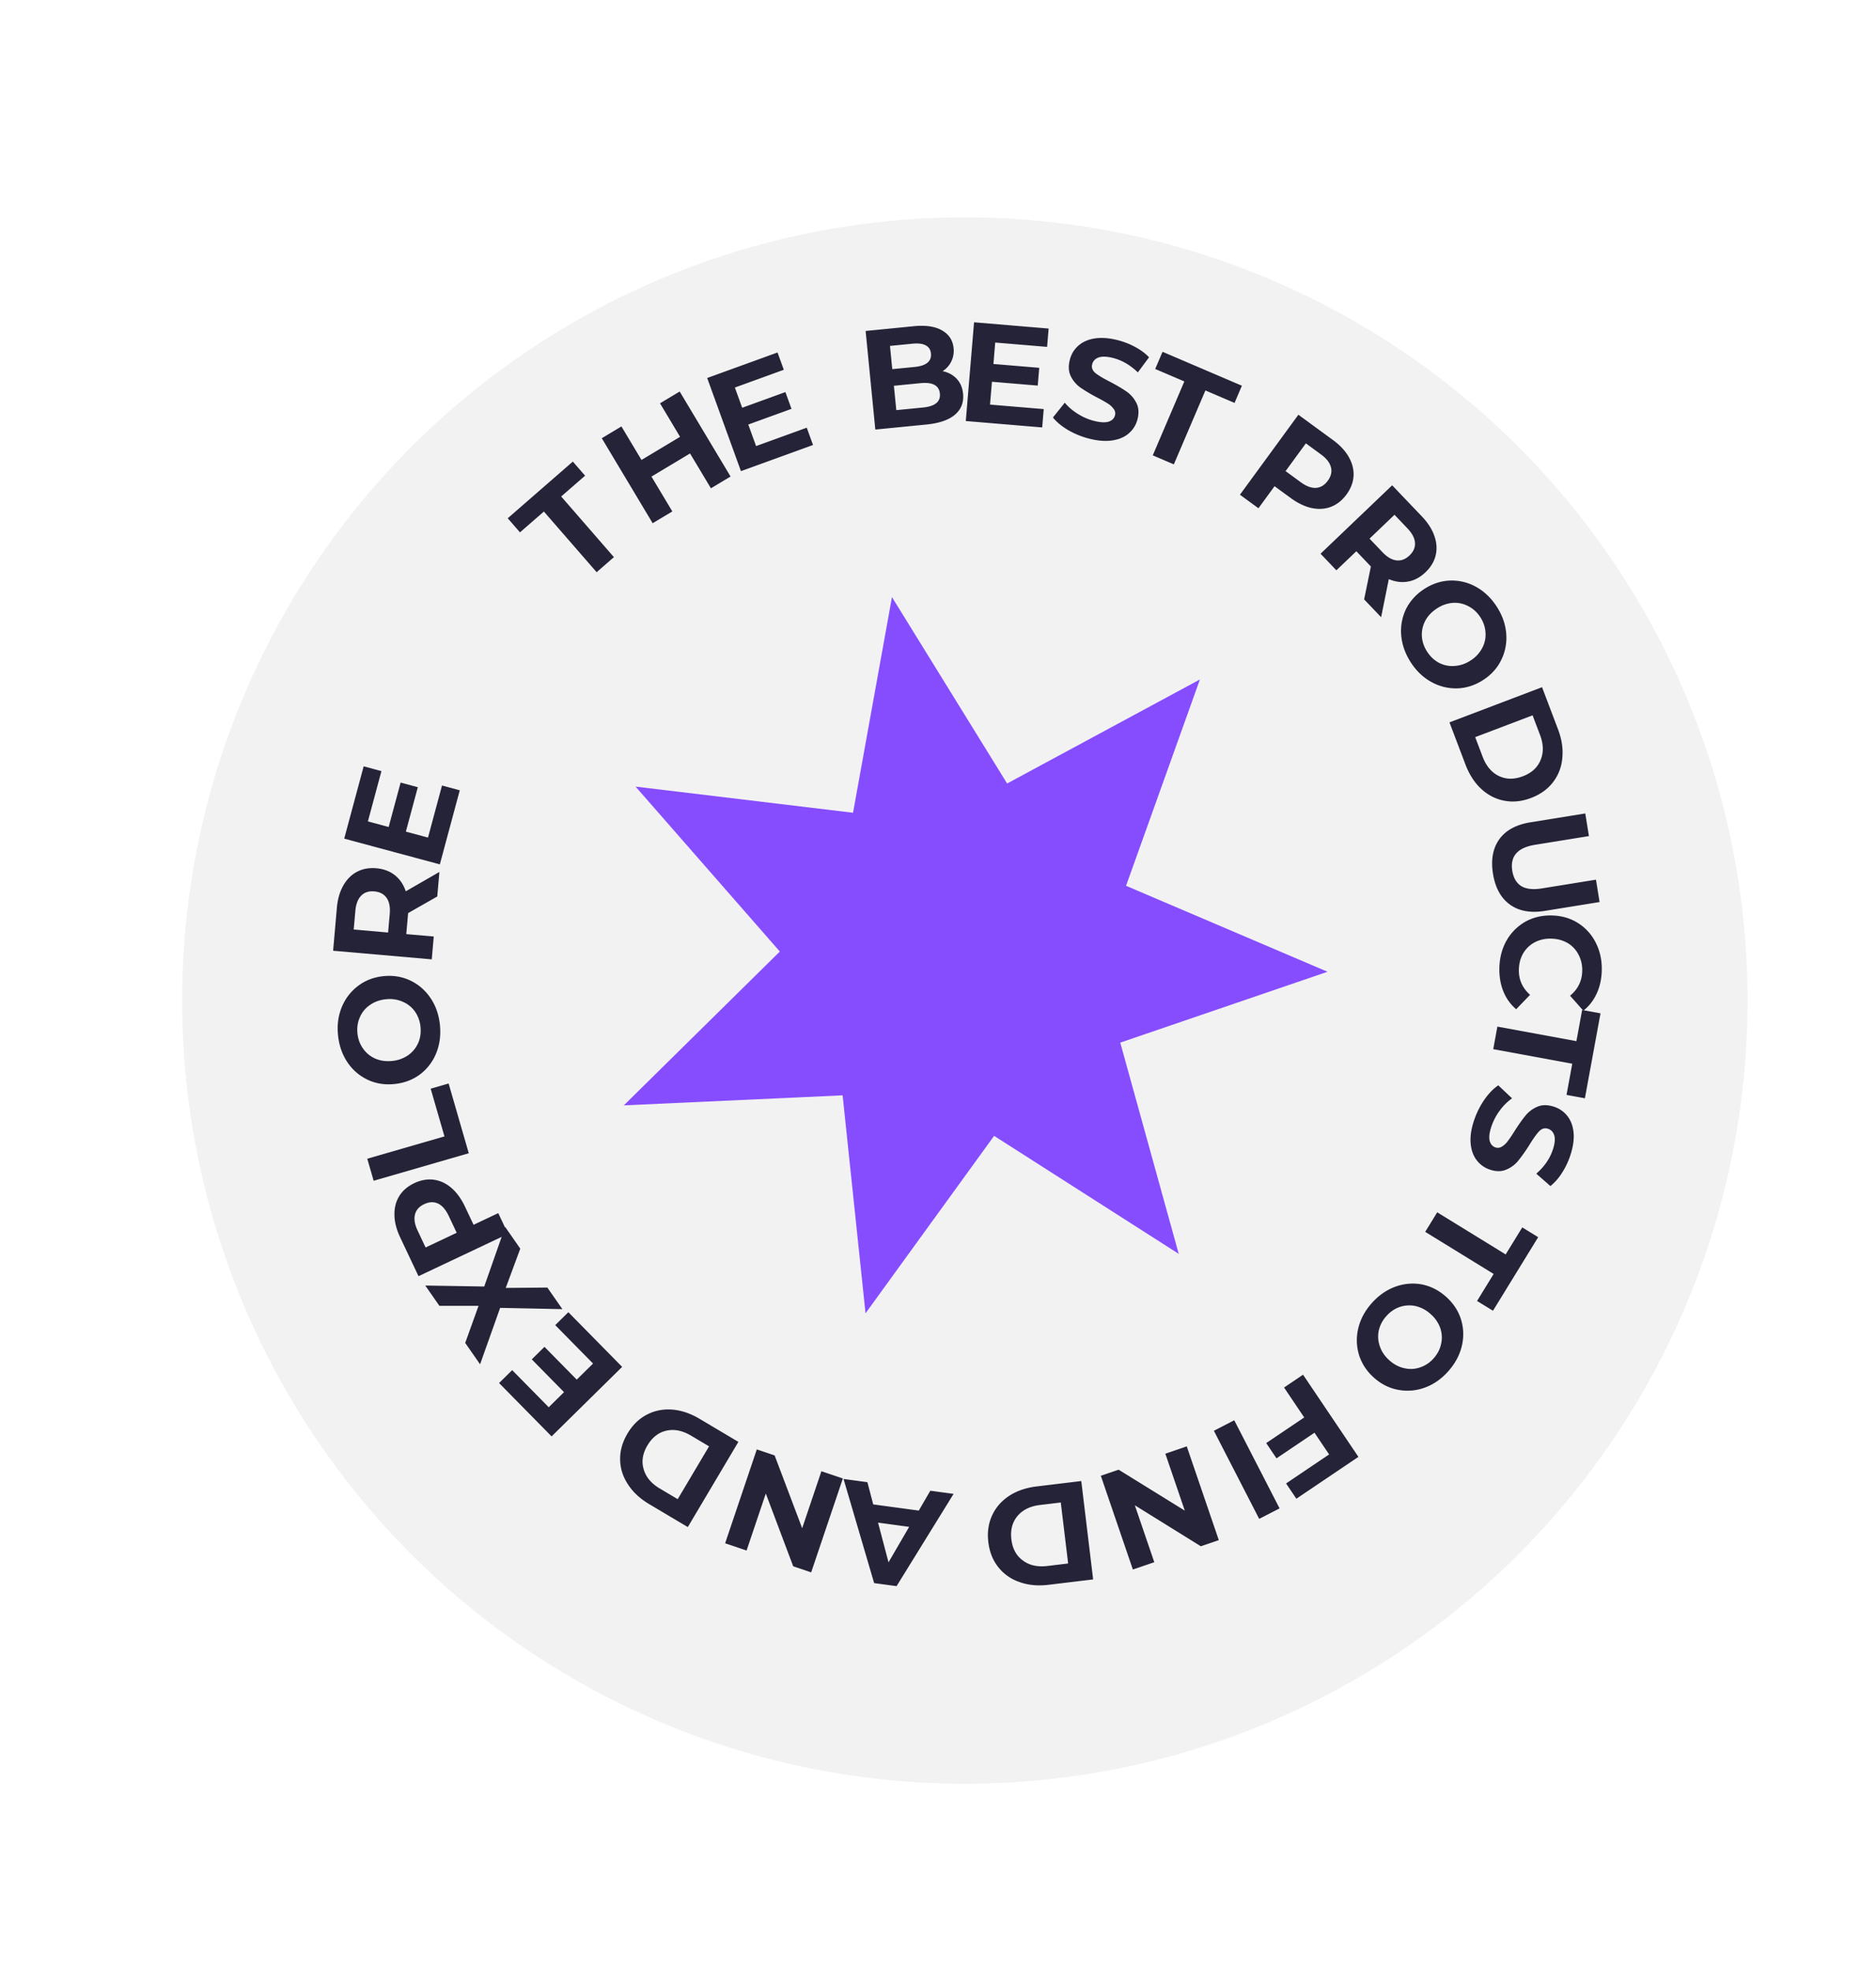
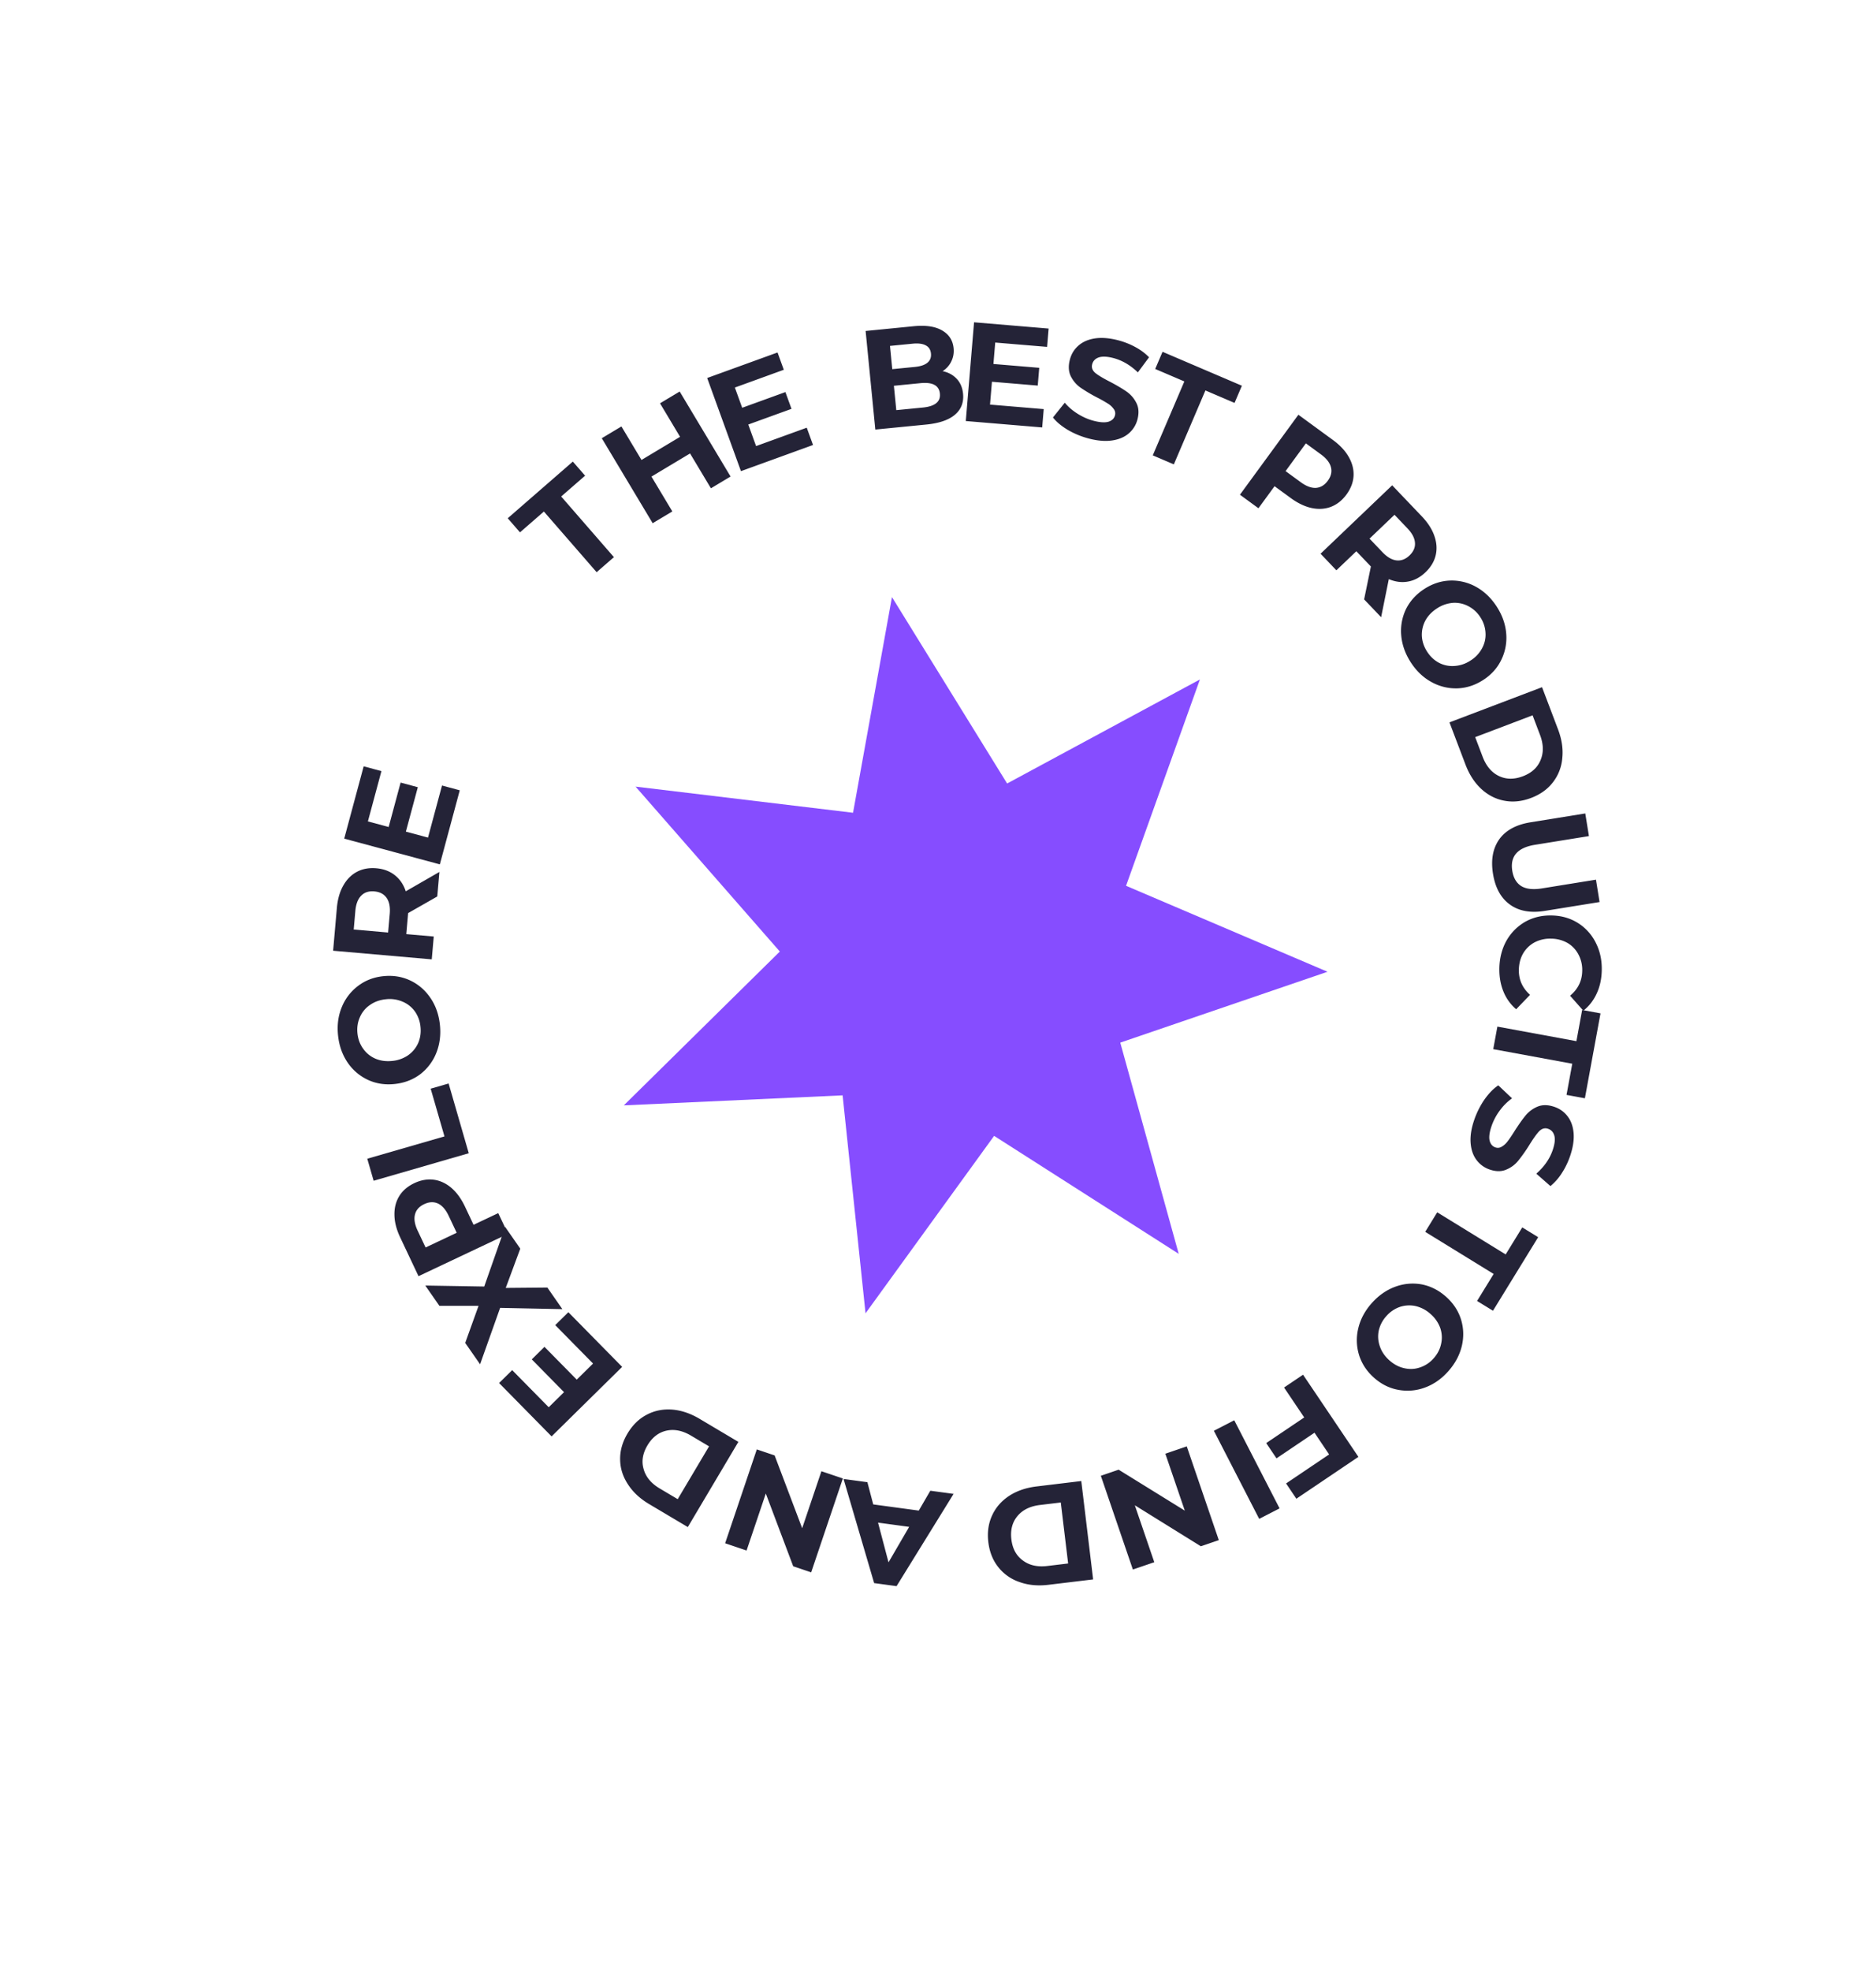
<svg xmlns="http://www.w3.org/2000/svg" width="160" height="168" fill="none">
  <g filter="url(#a)">
-     <circle cx="82.29" cy="81.284" r="66.757" fill="#F2F2F2" />
-   </g>
+     </g>
  <path d="m76.073 50.892 9.822 15.89 16.443-8.867-6.3 17.587 17.184 7.327-17.677 6.04 4.985 18.003-15.744-10.055L73.82 111.94l-1.955-18.577-18.661.854 13.306-13.112-12.303-14.057 18.547 2.228 3.32-18.383Z" fill="#864DFF" />
  <path d="m46.388 43.602-2.039 1.774-1.045-1.202 5.552-4.83 1.046 1.201-2.04 1.774 4.498 5.17-1.474 1.283-4.498-5.17ZM57.969 33.372l4.34 7.245-1.676 1.004-1.78-2.97-3.291 1.972 1.78 2.97-1.677 1.004-4.34-7.244L53 36.348l1.712 2.857 3.29-1.972-1.71-2.856 1.676-1.005ZM68.806 36.455l.535 1.474-6.147 2.23-2.88-7.94 6-2.175.535 1.474-4.174 1.514.625 1.724 3.686-1.337.519 1.429-3.686 1.337.666 1.837 4.321-1.567ZM80.395 31.636c.496.105.897.324 1.205.657.306.326.486.749.537 1.269.072.736-.16 1.333-.697 1.79-.53.448-1.343.726-2.44.834l-4.346.428-.827-8.404 4.106-.405c1.024-.1 1.828.018 2.411.357.591.338.92.843.986 1.515.04.408-.024.782-.193 1.122-.16.34-.407.618-.742.837Zm-4.49-2.152.194 1.981 1.933-.19c.48-.047.836-.167 1.068-.36.232-.192.331-.453.299-.781-.032-.328-.18-.56-.445-.696-.264-.143-.637-.191-1.117-.144l-1.933.19Zm2.808 5.252c.512-.05.888-.173 1.127-.366.248-.194.354-.467.32-.82-.069-.696-.62-.993-1.652-.892l-2.27.224.205 2.077 2.27-.223ZM89.017 34.87l-.131 1.563-6.516-.546.705-8.416 6.36.534-.131 1.562-4.424-.37-.153 1.827 3.907.327-.127 1.515-3.907-.327-.163 1.947 4.58.384ZM92.89 37.387a7.12 7.12 0 0 1-1.815-.741c-.554-.334-.977-.688-1.271-1.062l1.009-1.26c.284.347.648.66 1.09.94.444.28.907.483 1.39.607.537.138.954.162 1.251.073.3-.098.483-.279.551-.544a.606.606 0 0 0-.11-.539 1.653 1.653 0 0 0-.503-.465 11.373 11.373 0 0 0-.892-.504 13.757 13.757 0 0 1-1.416-.838c-.36-.25-.641-.576-.845-.977-.197-.4-.224-.872-.084-1.417.122-.475.36-.87.716-1.186.357-.323.822-.532 1.394-.625.58-.092 1.244-.042 1.992.15a6.495 6.495 0 0 1 1.482.582c.467.252.857.544 1.17.874l-.953 1.286c-.646-.622-1.346-1.031-2.102-1.225-.53-.137-.945-.152-1.246-.047-.293.107-.476.301-.548.582-.072.28.018.527.27.742.262.208.676.456 1.241.743.585.308 1.058.587 1.417.837s.638.572.836.963c.206.394.239.863.099 1.408a2.31 2.31 0 0 1-.728 1.183c-.356.316-.823.52-1.403.611-.58.092-1.244.041-1.992-.151ZM101.01 32.512l-2.485-1.062.626-1.464 6.767 2.892-.626 1.465-2.485-1.063-2.693 6.301-1.797-.768 2.693-6.3ZM113.688 37.508c.604.442 1.053.925 1.347 1.449.301.529.436 1.066.406 1.612-.031.545-.231 1.071-.601 1.578-.366.5-.806.85-1.322 1.051-.511.194-1.064.229-1.659.102-.584-.128-1.178-.413-1.781-.854l-1.374-1.004-1.374 1.88-1.578-1.154 4.985-6.817 2.951 2.157Zm-2.758 3.588c.474.347.908.51 1.302.489.398-.028.735-.23 1.011-.606.28-.383.37-.765.271-1.147-.095-.388-.38-.756-.854-1.102l-1.285-.94-1.731 2.366 1.286.94ZM116.343 51.089l.577-2.803-.066-.07-1.175-1.23-1.702 1.625-1.349-1.414 6.108-5.832 2.524 2.644c.517.541.874 1.096 1.071 1.663.203.574.241 1.127.115 1.658-.126.532-.416 1.015-.87 1.448-.453.433-.951.698-1.494.793-.531.096-1.076.026-1.634-.208l-.655 3.244-1.45-1.518Zm3.867-3.742c.343-.328.5-.688.469-1.081-.025-.4-.24-.811-.646-1.236l-1.099-1.152-2.129 2.033 1.099 1.152c.406.425.807.659 1.204.702.397.043.765-.096 1.102-.418ZM120.311 56.438c-.473-.738-.742-1.507-.806-2.307a4.284 4.284 0 0 1 .418-2.231c.349-.692.873-1.262 1.57-1.71.697-.447 1.43-.682 2.198-.706a4.248 4.248 0 0 1 2.212.544c.701.392 1.287.957 1.761 1.695.473.738.739 1.503.799 2.297a4.253 4.253 0 0 1-.428 2.237c-.338.695-.856 1.266-1.553 1.713-.698.447-1.436.682-2.215.704a4.277 4.277 0 0 1-2.202-.552c-.696-.385-1.281-.946-1.754-1.684Zm1.401-.899c.27.42.607.738 1.014.955a2.47 2.47 0 0 0 1.321.271 2.778 2.778 0 0 0 1.366-.46 2.78 2.78 0 0 0 .99-1.05c.223-.412.322-.847.294-1.307a2.648 2.648 0 0 0-.435-1.326 2.638 2.638 0 0 0-1.024-.949 2.464 2.464 0 0 0-1.317-.288 2.86 2.86 0 0 0-1.36.471c-.44.282-.772.63-.996 1.04a2.565 2.565 0 0 0-.298 1.323c.028.46.176.9.445 1.32ZM131.518 58.574l1.361 3.587c.326.857.447 1.675.365 2.455a3.842 3.842 0 0 1-.794 2.057c-.454.594-1.076 1.04-1.865 1.34-.79.3-1.551.378-2.285.236-.731-.136-1.388-.471-1.97-1.008-.572-.531-1.02-1.225-1.346-2.082l-1.362-3.587 7.896-2.998ZM126.45 64.5c.3.79.756 1.334 1.369 1.635.624.305 1.312.315 2.064.03.751-.286 1.256-.748 1.512-1.388.266-.634.25-1.346-.05-2.136l-.634-1.67-4.895 1.86.634 1.669ZM127.335 74.48c-.193-1.19-.013-2.173.538-2.947.552-.765 1.44-1.246 2.663-1.444l4.669-.754.311 1.93-4.597.742c-1.493.241-2.139.98-1.939 2.22.098.603.351 1.035.759 1.295.417.258 1.01.325 1.78.2l4.598-.742.307 1.906-4.668.754c-1.223.198-2.218.016-2.985-.544-.765-.553-1.244-1.425-1.436-2.616ZM127.878 82.506c.019-.86.221-1.636.606-2.328a4.301 4.301 0 0 1 1.592-1.606c.676-.38 1.432-.56 2.268-.542.836.018 1.58.232 2.231.64a4.19 4.19 0 0 1 1.52 1.674c.363.708.535 1.496.516 2.365-.016.731-.159 1.388-.43 1.97-.27.589-.651 1.08-1.142 1.47l-1.13-1.279c.671-.556 1.017-1.257 1.035-2.101a2.787 2.787 0 0 0-.319-1.407 2.45 2.45 0 0 0-.932-.986 2.859 2.859 0 0 0-1.392-.368 2.856 2.856 0 0 0-1.406.308 2.522 2.522 0 0 0-.986.943c-.235.406-.357.87-.369 1.392-.018.845.3 1.56.955 2.145l-1.185 1.229a3.905 3.905 0 0 1-1.089-1.52c-.245-.6-.359-1.267-.343-1.999Z" fill="#242337" />
  <path d="m134.449 88.745.489-2.658 1.566.288-1.332 7.238-1.567-.288.49-2.658-6.74-1.241.354-1.922 6.74 1.24ZM125.739 95.44c.218-.63.514-1.213.886-1.748.377-.525.764-.919 1.162-1.181l1.174 1.108a4.507 4.507 0 0 0-1.027 1.01 4.849 4.849 0 0 0-.717 1.336c-.181.524-.24.938-.174 1.241.073.306.238.504.497.594.19.065.372.043.546-.067.179-.1.348-.254.505-.463.155-.202.346-.485.574-.848.355-.558.672-1.006.95-1.344a2.622 2.622 0 0 1 1.043-.763c.414-.163.887-.152 1.419.032.464.16.838.43 1.124.81.293.382.463.862.51 1.44.044.586-.06 1.244-.312 1.973-.177.51-.41.986-.7 1.431a4.659 4.659 0 0 1-.966 1.095l-1.205-1.055c.673-.593 1.137-1.258 1.392-1.995.179-.517.229-.93.148-1.238-.083-.302-.261-.5-.535-.594-.274-.095-.527-.025-.762.209-.229.244-.509.636-.841 1.177a13.702 13.702 0 0 1-.95 1.343c-.278.338-.621.59-1.027.756-.409.173-.88.168-1.412-.016a2.312 2.312 0 0 1-1.12-.822c-.285-.38-.45-.862-.495-1.448-.044-.585.06-1.243.313-1.973ZM128.415 106.922l1.415-2.303 1.357.834-3.854 6.27-1.357-.834 1.415-2.302-5.838-3.589 1.024-1.665 5.838 3.589ZM116.994 111.074c.583-.655 1.251-1.121 2.004-1.398a4.284 4.284 0 0 1 2.262-.199c.76.149 1.45.5 2.069 1.051.618.551 1.043 1.192 1.274 1.925.231.745.255 1.504.072 2.278-.189.78-.574 1.497-1.157 2.152-.583.655-1.249 1.118-1.996 1.389a4.249 4.249 0 0 1-2.271.191c-.76-.138-1.449-.483-2.068-1.034s-1.044-1.198-1.275-1.942a4.281 4.281 0 0 1-.063-2.27c.183-.774.566-1.488 1.149-2.143Zm1.244 1.107a2.727 2.727 0 0 0-.647 1.234c-.093.456-.061.904.095 1.345.152.447.422.844.813 1.192.39.347.816.571 1.278.669.456.105.902.082 1.337-.069a2.64 2.64 0 0 0 1.16-.776c.332-.373.544-.787.637-1.242.1-.45.074-.899-.077-1.346a2.871 2.871 0 0 0-.821-1.183 2.858 2.858 0 0 0-1.27-.678 2.55 2.55 0 0 0-1.354.07 2.71 2.71 0 0 0-1.151.784ZM113.358 123.97l-1.247-1.851-3.241 2.185-.877-1.301 3.241-2.185-1.719-2.551 1.62-1.092 4.721 7.003-5.292 3.567-.877-1.301 3.671-2.474ZM109.132 128.568l-1.738.895-3.864-7.509 1.737-.895 3.865 7.509ZM96.62 133.78l-2.732-7.991 1.518-.519 5.643 3.49-1.659-4.852 1.827-.624 2.732 7.991-1.53.523-5.632-3.494 1.66 4.852-1.827.624ZM93.231 134.623l-3.809.459c-.91.11-1.734.031-2.47-.236a3.85 3.85 0 0 1-1.806-1.265c-.467-.584-.752-1.295-.853-2.133-.1-.839.006-1.597.321-2.275.308-.677.791-1.234 1.452-1.67.653-.427 1.435-.695 2.345-.805l3.809-.46 1.011 8.385Zm-4.532-6.344c-.838.101-1.477.413-1.916.936-.447.532-.622 1.197-.525 1.996.096.798.424 1.399.983 1.801.551.412 1.246.567 2.085.466l1.773-.214-.627-5.198-1.773.213ZM74.476 128.23l3.885.526.984-1.693 1.985.269-4.863 7.864-1.913-.259-2.609-8.876 2.033.275.498 1.894Zm.41 1.553.894 3.384 1.76-3.024-2.654-.36ZM61.845 131.542l2.702-8.001 1.52.514 2.349 6.205 1.64-4.858 1.83.617-2.703 8.002-1.532-.518-2.337-6.201-1.64 4.858-1.83-.618ZM58.662 130.161l-3.299-1.959c-.788-.469-1.393-1.034-1.814-1.695-.432-.659-.651-1.36-.659-2.103-.014-.748.194-1.485.625-2.211.432-.726.979-1.262 1.642-1.607.657-.349 1.38-.495 2.169-.438.778.06 1.561.324 2.35.793l3.298 1.959-4.312 7.261Zm.277-7.792c-.726-.431-1.422-.573-2.09-.427-.677.149-1.222.57-1.632 1.261-.411.692-.518 1.368-.32 2.027.186.663.642 1.21 1.368 1.641l1.535.912 2.674-4.502-1.535-.912ZM47.356 112.948l1.118-1.101 4.588 4.66-6.018 5.925-4.478-4.548 1.118-1.1 3.115 3.164 1.306-1.287-2.75-2.794 1.082-1.067 2.752 2.794 1.392-1.371-3.225-3.275ZM44.373 106.43l-1.24 3.348 3.55-.032 1.282 1.841-5.31-.109-1.71 4.808-1.268-1.822 1.137-3.159-3.337.001-1.206-1.732 5.028.084 1.784-5.08 1.29 1.852Z" fill="#242337" />
  <path d="M34.132 105.472c-.32-.676-.483-1.315-.491-1.916-.012-.608.126-1.145.413-1.61.287-.465.715-.831 1.282-1.099.56-.265 1.114-.362 1.663-.292.542.073 1.044.307 1.506.702.452.392.838.925 1.158 1.602l.726 1.538 2.106-.995.835 1.767-7.636 3.608-1.562-3.305Zm4.137-1.835c-.25-.531-.554-.881-.91-1.051-.364-.166-.756-.15-1.178.05-.429.202-.69.495-.786.878-.102.386-.027.845.223 1.376l.68 1.44 2.652-1.253-.68-1.44ZM31.867 100.643l-.543-1.878 6.584-1.902-1.176-4.068 1.53-.442 1.718 5.945-8.113 2.345ZM37.518 87.342c.092.871-.013 1.68-.314 2.423a4.278 4.278 0 0 1-1.374 1.807c-.622.462-1.345.737-2.169.824-.824.088-1.584-.03-2.282-.353a4.25 4.25 0 0 1-1.733-1.478c-.45-.664-.722-1.432-.814-2.304-.093-.872.012-1.676.315-2.411a4.25 4.25 0 0 1 1.385-1.809c.614-.47 1.332-.748 2.156-.835.824-.087 1.59.034 2.295.364.699.33 1.273.824 1.722 1.48.45.656.72 1.42.813 2.292Zm-1.656.175a2.716 2.716 0 0 0-.478-1.308 2.467 2.467 0 0 0-1.059-.835 2.782 2.782 0 0 0-1.428-.2c-.52.055-.972.22-1.355.495a2.385 2.385 0 0 0-.849 1.036c-.19.425-.258.885-.206 1.38.053.497.216.932.49 1.308.267.376.616.658 1.049.847.431.18.907.244 1.427.189a2.86 2.86 0 0 0 1.356-.484c.383-.275.67-.624.86-1.049.181-.424.246-.883.193-1.38ZM37.293 76.412l-2.486 1.417-.008.097-.148 1.694 2.343.205-.17 1.947-8.413-.736.319-3.641c.065-.745.245-1.38.542-1.903.296-.53.686-.925 1.169-1.181.482-.257 1.036-.358 1.661-.303.625.055 1.153.254 1.583.599.422.335.73.79.922 1.364l2.869-1.65-.183 2.09Zm-5.363-.433c-.473-.041-.847.08-1.122.362-.283.282-.45.716-.501 1.3l-.139 1.587 2.932.257.14-1.587c.05-.585-.039-1.04-.269-1.368-.23-.326-.577-.51-1.041-.55ZM37.698 66.954l1.514.408-1.699 6.314-8.155-2.194 1.658-6.163 1.515.407-1.154 4.288 1.771.476 1.019-3.786 1.468.395-1.019 3.786 1.887.508 1.195-4.439Z" fill="#242337" />
  <defs>
    <filter id="a" x=".533" y="3.527" width="163.514" height="163.514" filterUnits="userSpaceOnUse" color-interpolation-filters="sRGB">
      <feFlood flood-opacity="0" result="BackgroundImageFix" />
      <feColorMatrix in="SourceAlpha" values="0 0 0 0 0 0 0 0 0 0 0 0 0 0 0 0 0 0 127 0" result="hardAlpha" />
      <feOffset dy="4" />
      <feGaussianBlur stdDeviation="7.5" />
      <feComposite in2="hardAlpha" operator="out" />
      <feColorMatrix values="0 0 0 0 0 0 0 0 0 0 0 0 0 0 0 0 0 0 0.1 0" />
      <feBlend in2="BackgroundImageFix" result="effect1_dropShadow_1_544" />
      <feBlend in="SourceGraphic" in2="effect1_dropShadow_1_544" result="shape" />
    </filter>
  </defs>
</svg>